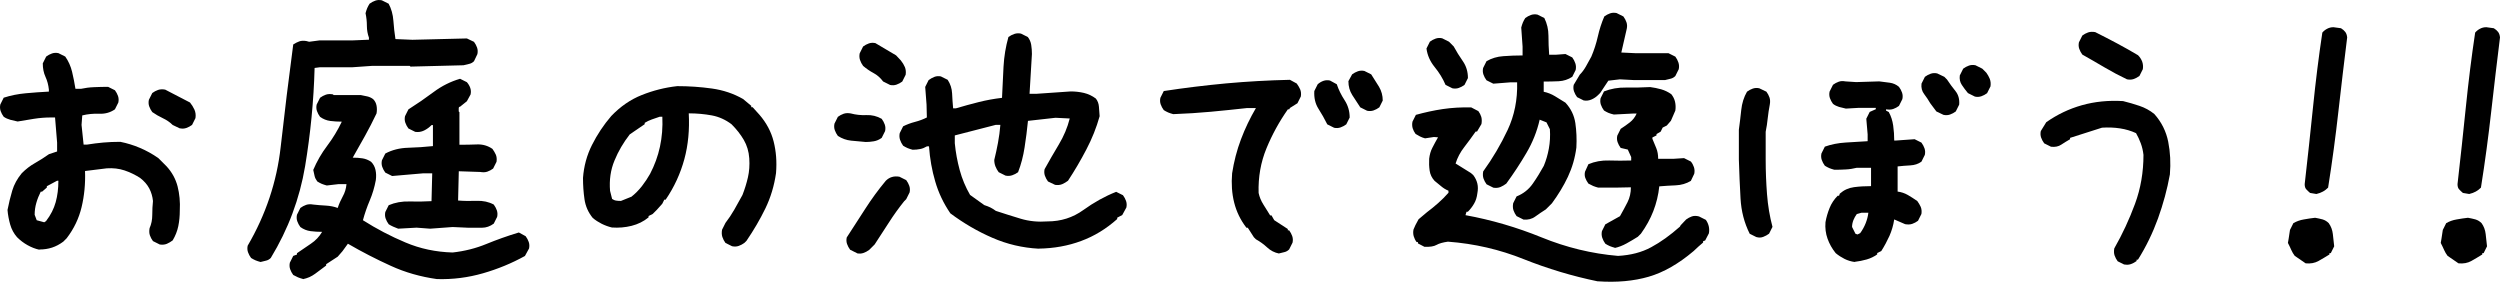
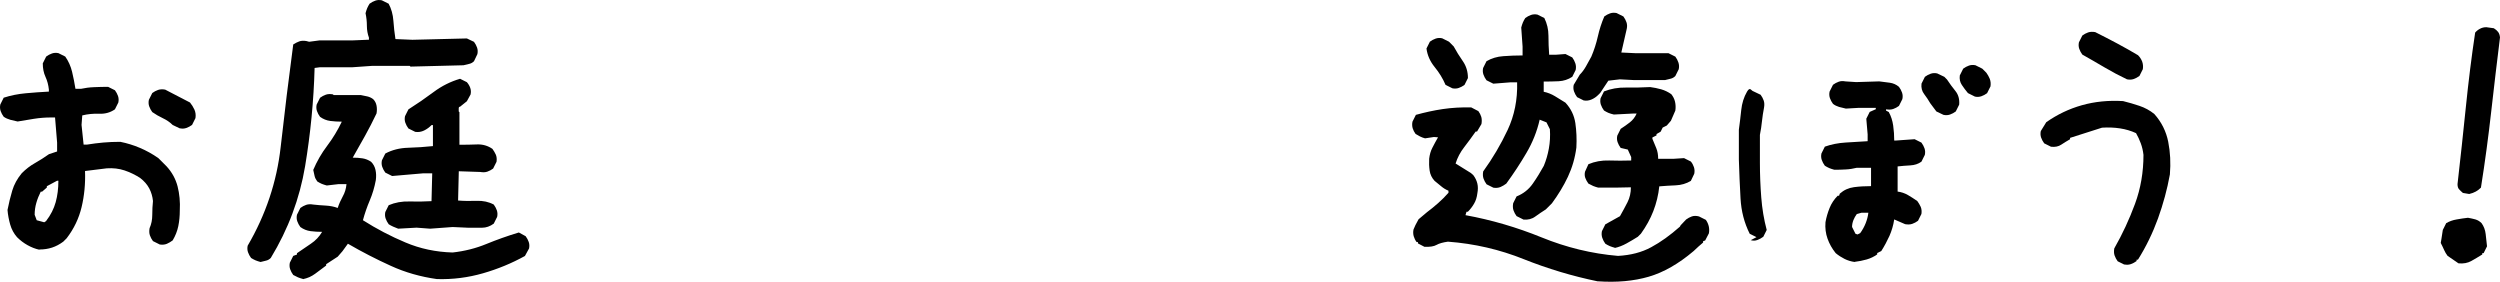
<svg xmlns="http://www.w3.org/2000/svg" id="_レイヤー_2" data-name="レイヤー 2" viewBox="0 0 316.04 35.63">
  <g id="_レイヤー_1-2" data-name="レイヤー 1">
    <g>
      <path d="m4.98,31.57c-.52-.11-1.02-.31-1.5-.58-.49-.27-.93-.61-1.33-1.01-.4-.46-.69-.99-.86-1.59s-.29-1.22-.34-1.85c.17-.86.37-1.68.6-2.45.23-.77.63-1.5,1.2-2.19.52-.52,1.07-.95,1.68-1.29s1.19-.72,1.76-1.12l1.03-.34v-1.12l-.26-3.18h-.52c-.75,0-1.46.06-2.15.17-.69.11-1.38.23-2.06.34-.29-.06-.59-.13-.9-.21-.32-.09-.6-.21-.86-.39-.17-.23-.3-.47-.39-.73s-.1-.53-.04-.82l.43-.86c.89-.29,1.82-.47,2.79-.56.97-.09,1.95-.16,2.92-.21v-.26c-.06-.57-.2-1.11-.43-1.61-.23-.5-.34-1.07-.34-1.7l.43-.86c.23-.17.47-.3.73-.39s.53-.1.82-.04l.86.43c.4.57.69,1.21.86,1.91.17.7.31,1.43.43,2.17h.69c.52-.11,1.07-.19,1.68-.21.6-.03,1.19-.04,1.76-.04l.86.43c.17.23.3.47.39.73s.1.53.04.82l-.43.86c-.57.4-1.23.59-1.98.56-.75-.03-1.46.04-2.15.21l-.09,1.2.26,2.49h.43c.69-.11,1.38-.2,2.06-.26.69-.06,1.4-.09,2.15-.09.86.17,1.69.43,2.49.77.8.34,1.58.77,2.32,1.29l1.03,1.03c.69.75,1.15,1.59,1.4,2.54.24.95.34,1.96.28,3.05,0,.69-.06,1.35-.19,1.98-.13.63-.37,1.23-.71,1.8-.23.17-.47.32-.73.43-.26.11-.56.14-.9.09l-.86-.43c-.17-.23-.3-.47-.39-.73s-.1-.56-.04-.9c.23-.52.34-1.07.34-1.68s.03-1.19.09-1.76c-.06-.57-.21-1.1-.47-1.59-.26-.49-.64-.93-1.16-1.33-.63-.4-1.29-.72-1.98-.95-.69-.23-1.43-.31-2.23-.26l-2.75.34c.06,1.6-.09,3.12-.43,4.55-.34,1.43-.97,2.75-1.89,3.95l-.43.43c-.46.34-.93.59-1.42.75-.49.16-1.02.24-1.59.24Zm.86-3.65c.57-.74.97-1.53,1.2-2.36.23-.83.34-1.73.34-2.71h-.17l-1.29.69v.17l-.6.52h-.17c-.23.46-.42.93-.56,1.42-.14.49-.21.99-.21,1.5l.26.69.95.26.26-.17Zm16.89-11.69l-.9-.43c-.34-.34-.76-.63-1.25-.86-.49-.23-.93-.49-1.33-.77-.17-.23-.3-.47-.39-.73s-.1-.53-.04-.82l.43-.86c.23-.17.47-.3.73-.39s.56-.1.9-.04l3.14,1.63c.23.29.42.59.56.9.14.32.19.67.13,1.07l-.43.86c-.23.17-.47.3-.73.39s-.53.1-.82.04Z" />
      <path d="m32.94,33.12c-.23-.06-.44-.13-.64-.21-.2-.09-.39-.19-.56-.3-.17-.23-.3-.47-.39-.73s-.1-.53-.04-.82c2.29-3.92,3.68-8.08,4.17-12.46.49-4.38,1.02-8.71,1.59-12.98.26-.17.52-.3.77-.39s.56-.1.9-.04l.34.09,1.29-.17h4.12l2.15-.09v-.26c-.17-.46-.26-.96-.26-1.5s-.06-1.07-.17-1.59c.06-.23.13-.44.21-.64.09-.2.19-.39.3-.56.23-.17.47-.3.73-.39s.53-.1.82-.04l.86.43c.34.63.54,1.35.6,2.15.06.8.14,1.58.26,2.32l2.15.09,6.88-.17.9.43c.17.23.3.47.39.73s.1.53.04.82l-.43.9c-.17.17-.38.29-.62.34-.24.06-.48.11-.71.17l-6.7.17-.09-.09h-4.81l-2.41.17h-4.12l-.69.09c-.11,4.18-.52,8.32-1.2,12.42-.69,4.1-2.13,7.96-4.34,11.6-.17.17-.37.29-.6.34-.23.06-.46.11-.69.17Zm5.37,2.15c-.23-.06-.44-.13-.64-.21-.2-.09-.4-.19-.6-.3-.17-.23-.3-.47-.39-.73s-.1-.53-.04-.82l.43-.86.47-.17v-.17c.57-.4,1.16-.8,1.76-1.2.6-.4,1.07-.9,1.42-1.5-.52,0-1-.03-1.46-.09-.46-.06-.89-.23-1.29-.52-.17-.23-.3-.47-.39-.73s-.1-.53-.04-.82l.43-.86c.23-.17.47-.3.73-.39s.56-.1.9-.04c.52.06,1.05.1,1.59.13.54.03,1.05.13,1.5.3.17-.52.39-1,.64-1.46.26-.46.42-.97.47-1.55h-1.03l-1.46.17c-.23-.06-.44-.13-.64-.21-.2-.09-.39-.19-.56-.3-.17-.23-.29-.46-.34-.69-.06-.23-.11-.49-.17-.77.46-1.09,1.05-2.11,1.76-3.05.72-.95,1.33-1.96,1.85-3.05-.52,0-1-.03-1.46-.09-.46-.06-.89-.23-1.29-.52-.17-.23-.3-.47-.39-.73s-.1-.53-.04-.82l.43-.86c.23-.17.47-.3.73-.39s.56-.1.9-.04l.09.09h3.44c.29.06.56.11.82.17.26.06.5.17.73.34.23.23.37.5.43.82.06.32.06.64,0,.99-.46.97-.95,1.92-1.46,2.84-.52.92-1.03,1.83-1.55,2.75.46,0,.87.03,1.25.09.37.06.73.2,1.07.43.29.29.47.63.56,1.03.09.4.1.83.04,1.29-.17.92-.43,1.78-.77,2.58-.34.8-.63,1.63-.86,2.49,1.72,1.09,3.51,2.03,5.37,2.81,1.86.79,3.85,1.21,5.97,1.27,1.52-.17,2.94-.53,4.25-1.07,1.32-.54,2.69-1.03,4.12-1.46l.86.47c.17.23.3.47.39.73s.1.53.04.82l-.52.95c-1.66.92-3.43,1.65-5.31,2.19-1.88.54-3.82.79-5.82.73-2.06-.29-4.01-.84-5.84-1.68-1.83-.83-3.64-1.76-5.41-2.79l-.69.95-.6.69-1.46.95v.17l-1.38,1.03c-.23.17-.47.31-.73.43-.26.11-.53.2-.82.26Zm12.03-6.36c-.23-.09-.44-.17-.64-.26-.2-.09-.39-.19-.56-.3-.17-.23-.3-.47-.39-.73s-.1-.53-.04-.82l.43-.86c.8-.34,1.68-.5,2.62-.47.95.03,1.88.01,2.79-.04l.09-3.52h-1.12l-3.95.34-.86-.43c-.17-.23-.3-.47-.39-.73s-.1-.53-.04-.82l.43-.86c.86-.46,1.82-.7,2.88-.73,1.06-.03,2.11-.1,3.14-.21v-2.66h-.17c-.29.29-.6.52-.95.69s-.72.23-1.12.17l-.86-.43c-.17-.23-.3-.47-.39-.73s-.1-.53-.04-.82l.43-.86c1.09-.69,2.15-1.42,3.18-2.19s2.15-1.33,3.35-1.68l.86.43c.2.23.34.47.43.73s.1.53.04.82l-.47.86-.86.69c-.11,0-.17.07-.17.21v.39l.09.09v4.12c.74,0,1.48-.01,2.21-.04.73-.03,1.38.16,1.96.56.17.23.31.47.43.73.11.26.14.56.09.9l-.43.86c-.23.17-.47.3-.73.39s-.56.1-.9.04l-2.71-.09-.09,3.7c.74.06,1.53.07,2.34.04.82-.03,1.54.13,2.17.47.17.23.3.47.39.73s.1.53.04.82l-.43.86c-.46.34-.96.52-1.5.52h-1.72l-1.98-.09-2.84.21-1.72-.13-2.32.13Z" />
-       <path d="m92.57,31.14l-.86-.43c-.17-.23-.3-.48-.39-.75-.09-.27-.1-.58-.04-.92l.43-.86c.4-.52.77-1.07,1.12-1.68s.69-1.22,1.03-1.85c.29-.74.52-1.49.69-2.23.17-.74.23-1.55.17-2.41-.06-.86-.29-1.63-.69-2.32-.4-.69-.92-1.35-1.55-1.98-.75-.57-1.58-.95-2.49-1.12-.92-.17-1.89-.26-2.92-.26.11,2.06-.07,4-.56,5.8-.49,1.8-1.27,3.51-2.36,5.11h-.17l-.26.52-.69.77-.52.52-.52.26v.17c-.63.52-1.35.87-2.15,1.07-.8.2-1.63.27-2.49.21-.46-.11-.89-.27-1.29-.47-.4-.2-.77-.44-1.12-.73-.57-.69-.92-1.48-1.05-2.36-.13-.89-.19-1.79-.19-2.71.11-1.49.49-2.88,1.14-4.17s1.45-2.51,2.43-3.65c1.15-1.2,2.43-2.09,3.87-2.66,1.43-.57,2.92-.95,4.47-1.12,1.49,0,2.95.1,4.38.3,1.43.2,2.75.64,3.95,1.33l1.03.86v.17h.17l.86.95c.89,1.03,1.49,2.16,1.8,3.39.31,1.23.42,2.56.3,4-.23,1.6-.68,3.09-1.35,4.47-.67,1.38-1.47,2.74-2.38,4.08l-.26.26c-.23.17-.47.3-.73.39s-.53.1-.82.04Zm-12.8-6.23c.52-.4.97-.86,1.38-1.38.4-.52.74-1.03,1.03-1.55.57-1.09.99-2.23,1.25-3.44s.36-2.46.3-3.78h-.34c-.34.11-.67.23-.99.34-.32.11-.62.26-.9.43v.17l-1.89,1.29c-.8,1.03-1.45,2.13-1.93,3.31-.49,1.17-.67,2.45-.56,3.82l.26,1.03c.17.11.34.19.52.21.17.03.37.04.6.04l1.29-.52Z" />
-       <path d="m109.45,17.95c-.63-.06-1.25-.11-1.85-.17-.6-.06-1.16-.26-1.68-.6-.17-.23-.3-.47-.39-.73s-.1-.53-.04-.82l.43-.86c.23-.17.47-.3.73-.39s.56-.1.9-.04c.63.17,1.29.24,1.98.21.69-.03,1.33.13,1.93.47.17.23.3.47.39.73s.1.53.04.82l-.43.86c-.32.23-.64.37-.99.43-.34.06-.69.09-1.03.09Zm-1.12,14.05l-.86-.43c-.17-.23-.3-.47-.39-.73s-.1-.53-.04-.82c.8-1.23,1.59-2.45,2.36-3.65s1.63-2.38,2.58-3.52c.23-.23.49-.39.77-.47.29-.09.6-.1.95-.04l.86.43c.17.23.3.47.39.73s.1.53.04.82l-.43.86-.26.26c-.69.86-1.33,1.75-1.93,2.69-.6.93-1.2,1.85-1.8,2.77l-.69.69c-.23.17-.47.3-.73.39s-.53.1-.82.04Zm4.17-21.27l-.86-.43c-.34-.46-.75-.82-1.22-1.07s-.91-.56-1.31-.9c-.17-.23-.3-.48-.39-.75-.09-.27-.1-.55-.04-.84l.43-.86c.23-.17.47-.3.73-.39s.53-.1.82-.04l2.62,1.55.6.64c.23.29.4.57.52.86.11.29.14.6.09.95l-.43.86c-.23.17-.47.3-.73.39s-.53.1-.82.04Zm18.82,20.71c-2.06-.11-4.02-.57-5.87-1.38-1.85-.8-3.62-1.83-5.31-3.09-.86-1.26-1.5-2.6-1.91-4.02-.42-1.42-.68-2.9-.79-4.45h-.26c-.29.17-.57.29-.86.34-.29.06-.6.09-.95.09-.23-.06-.44-.13-.64-.21-.2-.09-.39-.19-.56-.3-.17-.23-.3-.48-.39-.75-.09-.27-.1-.55-.04-.84l.43-.86c.46-.23.96-.42,1.5-.56.54-.14,1.05-.33,1.5-.56l-.04-1.63-.17-2.23.43-.86c.23-.17.47-.31.73-.41.26-.1.53-.12.82-.06l.86.43c.34.52.53,1.09.56,1.72.03.63.07,1.26.13,1.89h.34c.97-.29,1.93-.55,2.88-.79.95-.24,1.93-.42,2.96-.54.06-1.32.12-2.63.19-3.93.07-1.3.28-2.56.62-3.76.23-.17.48-.3.75-.39.27-.09.55-.1.84-.04l.86.43c.23.29.37.62.43.99.06.37.09.76.09,1.16l-.3,5.03h.86l4.34-.3c.57,0,1.13.06,1.68.19.54.13,1.05.37,1.5.71.23.29.36.63.39,1.03.03.4.06.8.09,1.2-.4,1.43-.96,2.84-1.68,4.21-.72,1.38-1.49,2.69-2.32,3.95-.23.17-.47.32-.73.43-.26.11-.56.14-.9.09l-.9-.43c-.17-.23-.3-.47-.39-.73s-.1-.53-.04-.82c.57-1.03,1.17-2.07,1.8-3.12.63-1.05,1.09-2.14,1.38-3.29l-1.8-.09-3.48.39c-.11,1.15-.26,2.27-.43,3.37-.17,1.1-.44,2.14-.82,3.12-.23.17-.48.3-.75.39-.27.09-.55.1-.84.04l-.86-.43c-.17-.23-.31-.47-.41-.73-.1-.26-.15-.53-.15-.82.17-.69.33-1.41.47-2.17.14-.76.24-1.51.3-2.26h-.6l-5.16,1.33v.99c.11,1.15.32,2.28.62,3.39s.74,2.16,1.31,3.14l1.8,1.29c.29.09.54.19.77.3.23.11.46.26.69.43,1.03.34,2.08.67,3.14.99,1.06.32,2.19.43,3.39.34,1.69,0,3.2-.48,4.53-1.44,1.33-.96,2.71-1.73,4.15-2.3l.86.43c.17.23.3.47.39.73s.1.53.04.82l-.52.95-.64.34v.17c-1.38,1.23-2.89,2.16-4.55,2.77-1.66.62-3.45.94-5.37.97Z" />
-       <path d="m161.69,32.05c-.57-.11-1.07-.37-1.5-.77-.43-.4-.9-.74-1.42-1.03l-.26-.26-.77-1.2h-.17c-.75-.97-1.26-2.03-1.55-3.18-.29-1.15-.37-2.38-.26-3.7.23-1.49.6-2.92,1.12-4.3s1.15-2.69,1.89-3.95h-1.12c-1.55.17-3.08.33-4.6.47-1.52.14-3.09.24-4.73.3-.23-.06-.44-.13-.64-.21-.2-.09-.39-.19-.56-.3-.17-.23-.3-.47-.39-.73s-.1-.53-.04-.82l.43-.86c2.61-.4,5.24-.72,7.91-.97,2.66-.24,5.34-.39,8.04-.45l.86.47c.17.23.31.47.43.73.11.26.14.56.09.9l-.43.86-.95.6-.09.17h-.17c-1.09,1.55-1.99,3.19-2.71,4.94-.72,1.75-1.05,3.62-.99,5.63.11.52.31,1,.6,1.46.29.46.57.92.86,1.38h.17l.34.6,1.72,1.12v.17h.17c.17.23.3.47.39.73s.1.53.04.82l-.43.86c-.17.17-.37.29-.6.34-.23.06-.46.11-.69.17Zm6.96-15.9l-.86-.43c-.34-.69-.72-1.35-1.12-1.98-.4-.63-.57-1.38-.52-2.23l.43-.86c.23-.2.47-.34.73-.43s.53-.1.82-.04l.86.47c.23.69.56,1.36.99,2.02.43.66.64,1.39.64,2.19l-.43.86c-.23.17-.47.3-.73.39s-.53.1-.82.04Zm4.17-2.15l-.86-.43c-.34-.52-.68-1.03-1.01-1.55-.33-.52-.49-1.1-.49-1.76l.47-.86c.23-.17.47-.3.73-.39s.53-.1.82-.04l.86.43c.34.52.67,1.04.99,1.57.31.53.47,1.11.47,1.74l-.43.86c-.23.17-.47.3-.73.39s-.53.1-.82.04Z" />
      <path d="m201.99,35.57c-3.21-.66-6.33-1.6-9.37-2.81-3.04-1.22-6.23-1.96-9.58-2.21-.63.09-1.11.22-1.44.41-.33.19-.84.27-1.53.24l-.82-.43v-.17h-.17c-.17-.23-.29-.48-.37-.75-.07-.27-.08-.55-.02-.84.11-.31.33-.74.64-1.29l1.07-.9c.46-.34.92-.72,1.4-1.14.47-.42.91-.85,1.31-1.31v-.26c-.34-.14-.65-.33-.92-.56-.27-.23-.55-.46-.84-.69-.34-.37-.55-.8-.62-1.29-.07-.49-.09-.99-.06-1.5.06-.52.19-.98.41-1.4.21-.42.45-.85.71-1.31l-.52-.04-1.12.17c-.23-.06-.44-.14-.64-.24-.2-.1-.39-.21-.56-.32-.17-.23-.29-.47-.37-.73-.07-.26-.08-.53-.02-.82l.43-.86c1.12-.31,2.25-.56,3.39-.73,1.15-.17,2.35-.24,3.61-.21l.9.47c.17.23.29.47.37.73.07.26.08.56.02.9l-.56.95h-.17c-.46.66-.94,1.31-1.44,1.96-.5.64-.87,1.34-1.1,2.08l1.93,1.2.3.26c.26.34.43.7.52,1.07.09.37.09.79,0,1.25-.06.49-.19.92-.41,1.29-.21.37-.48.72-.79,1.03h-.17l-.13.43c3.29.6,6.5,1.54,9.62,2.81,3.12,1.27,6.34,2.06,9.67,2.34,1.6-.09,3-.45,4.19-1.1,1.19-.64,2.4-1.51,3.63-2.6l.09-.17.69-.73c.23-.17.47-.3.73-.39s.56-.09.9,0l.86.43c.17.23.29.49.37.79.07.3.08.61.02.92l-.47.9-.26.09v.17l-.6.52-.6.56c-1.89,1.6-3.78,2.69-5.67,3.24s-4.04.75-6.45.58Zm-18.39-24.41l-.86-.43c-.34-.8-.8-1.55-1.38-2.26-.57-.7-.92-1.48-1.03-2.34l.43-.86c.23-.17.47-.3.73-.39s.53-.1.82-.04l.86.43.6.6c.34.63.73,1.25,1.16,1.87.43.62.64,1.33.64,2.13l-.43.86c-.23.17-.47.3-.73.39s-.53.1-.82.04Zm8.98,16.59l-.86-.43c-.17-.23-.3-.47-.39-.73s-.1-.56-.04-.9l.43-.86c.86-.34,1.55-.89,2.06-1.63.52-.74.97-1.49,1.38-2.23.29-.69.5-1.42.64-2.19.14-.77.19-1.59.13-2.45l-.43-.86-.86-.34c-.34,1.49-.9,2.89-1.68,4.21-.77,1.32-1.62,2.61-2.54,3.87-.23.17-.47.32-.73.43-.26.11-.56.14-.9.09l-.86-.43c-.17-.23-.3-.47-.39-.73s-.1-.56-.04-.9c1.2-1.66,2.23-3.41,3.09-5.24.86-1.83,1.26-3.84,1.2-6.02h-.86l-2.15.17-.86-.43c-.17-.23-.3-.47-.39-.73s-.1-.53-.04-.82l.43-.86c.63-.37,1.35-.59,2.15-.64.8-.06,1.6-.09,2.41-.09v-1.12l-.17-2.41c.06-.23.13-.44.21-.64.09-.2.19-.39.3-.56.23-.17.47-.3.73-.39s.53-.1.82-.04l.86.43c.34.69.52,1.43.52,2.23s.03,1.6.09,2.41h.86l1.2-.09.86.43c.17.23.3.48.39.75.09.27.1.55.04.84l-.43.86c-.52.34-1.09.53-1.72.56-.63.03-1.26.04-1.89.04v1.29c.52.11.99.3,1.42.56s.87.53,1.33.82c.69.75,1.1,1.6,1.25,2.58.14.97.19,2.01.13,3.09-.17,1.32-.53,2.55-1.07,3.7-.54,1.15-1.22,2.26-2.02,3.35l-.77.77c-.46.29-.9.59-1.33.9-.43.32-.93.44-1.5.39Zm7.65-15.04l-.86-.43c-.17-.23-.3-.47-.39-.73s-.1-.53-.04-.82l.77-1.29c.29-.29.54-.63.77-1.03.23-.4.46-.82.69-1.25.34-.8.62-1.65.82-2.54.2-.89.47-1.73.82-2.54.23-.17.47-.3.73-.39s.53-.1.82-.04l.86.43c.17.23.3.47.39.73s.1.53.04.82l-.69,3.01,1.89.09h4.08l.86.43c.17.23.3.48.39.75.09.27.1.55.04.84l-.43.86c-.17.17-.37.29-.6.34-.23.06-.46.11-.69.17h-4l-1.72-.09-1.46.17-1.03,1.55-.26.26c-.23.23-.5.42-.82.56-.32.14-.64.19-.99.13Zm3.91,18.61c-.23-.06-.44-.13-.64-.21-.2-.09-.39-.19-.56-.3-.17-.23-.3-.48-.39-.75-.09-.27-.1-.55-.04-.84l.43-.86,1.85-1.03c.34-.6.66-1.19.95-1.76.29-.57.43-1.2.43-1.89l-1.98.04h-2.15c-.23-.06-.44-.13-.64-.21-.2-.09-.4-.19-.6-.3-.17-.23-.3-.47-.39-.71-.09-.24-.1-.51-.04-.79l.43-.95c.8-.34,1.68-.5,2.62-.47.95.03,1.88.03,2.79,0v-.43l-.43-.95-.9-.21c-.17-.23-.3-.47-.39-.73s-.1-.53-.04-.82l.43-.86c.4-.26.79-.53,1.16-.82.37-.29.66-.66.86-1.12h-.34l-2.54.13c-.26-.06-.49-.13-.69-.21-.2-.09-.39-.19-.56-.3-.17-.23-.3-.47-.39-.73s-.1-.53-.04-.82l.43-.86c.86-.34,1.79-.51,2.79-.49,1,.01,2.02,0,3.05-.06.46.06.92.15,1.38.28.46.13.89.34,1.29.62.23.29.39.6.47.95s.1.72.04,1.12l-.56,1.29-.52.6-.52.26-.26.52-.52.3v.17l-.52.26v.17c.17.4.34.79.49,1.18.16.39.24.84.24,1.35h1.89l1.38-.09.86.43c.17.2.3.44.39.71.09.27.1.55.04.84l-.43.9c-.57.34-1.21.53-1.91.56-.7.03-1.4.07-2.08.13-.11,1.09-.37,2.13-.75,3.12s-.91,1.94-1.57,2.86l-.39.39c-.46.29-.93.57-1.42.84-.49.27-.99.47-1.5.58Z" />
-       <path d="m222.05,29.98l-.86-.43c-.69-1.38-1.07-2.86-1.16-4.47-.09-1.6-.16-3.24-.21-4.9v-3.78c.11-.8.21-1.63.3-2.49s.33-1.63.73-2.32c.23-.17.47-.3.73-.39s.53-.1.82-.04l.9.43c.17.23.3.47.39.73s.1.56.04.9c-.11.57-.2,1.15-.26,1.72-.06.57-.14,1.15-.26,1.72v3.52c0,1.49.06,2.95.17,4.38.11,1.43.34,2.81.69,4.12l-.43.86c-.23.17-.48.31-.75.41-.27.1-.55.11-.84.02Zm12.42,3.14c-.46-.06-.89-.19-1.29-.39-.4-.2-.77-.44-1.12-.73-.46-.57-.8-1.18-1.03-1.83-.23-.64-.32-1.34-.26-2.08.11-.63.29-1.23.52-1.8.23-.57.57-1.09,1.03-1.55h.17l.09-.26c.52-.46,1.12-.73,1.8-.82s1.4-.13,2.15-.13v-2.32h-1.8c-.46.11-.92.19-1.38.21-.46.03-.95.04-1.46.04-.23-.06-.44-.13-.64-.21-.2-.09-.39-.19-.56-.3-.17-.23-.3-.47-.39-.73s-.1-.53-.04-.82l.43-.86c.8-.29,1.68-.46,2.62-.52.95-.06,1.88-.11,2.79-.17v-.86l-.17-1.98.43-.86.77-.34v-.17h-2.23l-1.55.09c-.29-.06-.57-.13-.86-.21-.29-.09-.54-.21-.77-.39-.17-.23-.3-.47-.39-.73s-.1-.53-.04-.82l.43-.86c.23-.17.47-.3.73-.39s.53-.1.82-.04l1.38.09,2.92-.09c.46.06.9.11,1.33.17.43.06.82.23,1.16.52.17.23.3.47.39.73s.1.53.04.82l-.43.86c-.23.17-.47.3-.73.39s-.56.1-.9.04v.17l.34.17c.29.52.47,1.09.56,1.72.09.63.13,1.26.13,1.89h.17l2.41-.17.86.43c.17.23.3.47.39.73s.1.53.04.82l-.43.86c-.4.29-.87.44-1.42.47-.54.03-1.07.07-1.59.13v3.18c.46.06.89.2,1.29.43.4.23.8.49,1.2.77.17.23.31.47.43.73.11.26.14.56.09.9l-.43.86c-.23.17-.47.3-.73.39s-.56.1-.9.04l-1.38-.6c-.11.75-.32,1.44-.6,2.08-.29.64-.63,1.28-1.03,1.91l-.52.26v.17c-.4.29-.85.5-1.33.64-.49.14-.99.24-1.5.3Zm.69-3.65c.29-.4.52-.82.69-1.25s.29-.87.34-1.33h-.86l-.6.17c-.17.23-.32.49-.43.77-.11.29-.17.57-.17.86l.43.86.26.09.34-.17Zm10.53-14.95l-.9-.43-.77-1.03c-.23-.4-.49-.79-.77-1.16-.29-.37-.4-.82-.34-1.33l.43-.86c.23-.17.47-.3.73-.39s.53-.1.82-.04l.9.43.34.34c.34.52.7,1,1.07,1.46.37.46.53,1.03.47,1.72l-.43.86c-.23.17-.47.3-.73.39s-.53.1-.82.04Zm3.95-2.32l-.86-.43c-.29-.34-.54-.69-.77-1.03-.23-.34-.32-.74-.26-1.2l.43-.86c.23-.17.47-.3.73-.39s.53-.1.82-.04l.86.43.52.52c.17.23.31.49.43.77.11.29.14.6.09.95l-.43.86c-.23.17-.47.3-.73.39s-.53.1-.82.04Z" />
+       <path d="m222.05,29.98l-.86-.43c-.69-1.38-1.07-2.86-1.16-4.47-.09-1.6-.16-3.24-.21-4.9v-3.78c.11-.8.21-1.63.3-2.49s.33-1.63.73-2.32s.53-.1.82-.04l.9.43c.17.23.3.47.39.73s.1.56.04.9c-.11.57-.2,1.15-.26,1.72-.06.57-.14,1.15-.26,1.72v3.52c0,1.49.06,2.95.17,4.38.11,1.43.34,2.81.69,4.12l-.43.86c-.23.17-.48.31-.75.41-.27.1-.55.11-.84.02Zm12.42,3.14c-.46-.06-.89-.19-1.29-.39-.4-.2-.77-.44-1.12-.73-.46-.57-.8-1.18-1.03-1.83-.23-.64-.32-1.34-.26-2.08.11-.63.29-1.23.52-1.8.23-.57.57-1.09,1.03-1.55h.17l.09-.26c.52-.46,1.12-.73,1.8-.82s1.4-.13,2.15-.13v-2.32h-1.8c-.46.11-.92.19-1.38.21-.46.03-.95.04-1.46.04-.23-.06-.44-.13-.64-.21-.2-.09-.39-.19-.56-.3-.17-.23-.3-.47-.39-.73s-.1-.53-.04-.82l.43-.86c.8-.29,1.68-.46,2.62-.52.95-.06,1.88-.11,2.79-.17v-.86l-.17-1.98.43-.86.77-.34v-.17h-2.23l-1.55.09c-.29-.06-.57-.13-.86-.21-.29-.09-.54-.21-.77-.39-.17-.23-.3-.47-.39-.73s-.1-.53-.04-.82l.43-.86c.23-.17.47-.3.73-.39s.53-.1.82-.04l1.38.09,2.92-.09c.46.06.9.11,1.33.17.43.06.82.23,1.16.52.17.23.3.47.39.73s.1.53.04.82l-.43.86c-.23.17-.47.3-.73.39s-.56.1-.9.04v.17l.34.17c.29.52.47,1.09.56,1.72.09.63.13,1.26.13,1.89h.17l2.41-.17.86.43c.17.23.3.47.39.73s.1.53.04.82l-.43.86c-.4.29-.87.44-1.42.47-.54.03-1.07.07-1.59.13v3.18c.46.06.89.2,1.29.43.4.23.8.49,1.2.77.17.23.31.47.43.73.11.26.14.56.09.9l-.43.86c-.23.17-.47.3-.73.39s-.56.1-.9.04l-1.38-.6c-.11.75-.32,1.44-.6,2.08-.29.64-.63,1.28-1.03,1.91l-.52.26v.17c-.4.29-.85.5-1.33.64-.49.14-.99.24-1.5.3Zm.69-3.65c.29-.4.52-.82.69-1.25s.29-.87.34-1.33h-.86l-.6.17c-.17.23-.32.49-.43.77-.11.29-.17.57-.17.86l.43.86.26.09.34-.17Zm10.53-14.95l-.9-.43-.77-1.03c-.23-.4-.49-.79-.77-1.16-.29-.37-.4-.82-.34-1.33l.43-.86c.23-.17.47-.3.73-.39s.53-.1.82-.04l.9.43.34.34c.34.52.7,1,1.07,1.46.37.46.53,1.03.47,1.72l-.43.86c-.23.17-.47.3-.73.39s-.53.1-.82.04Zm3.95-2.32l-.86-.43c-.29-.34-.54-.69-.77-1.03-.23-.34-.32-.74-.26-1.2l.43-.86c.23-.17.47-.3.73-.39s.53-.1.82-.04l.86.43.52.52c.17.23.31.49.43.77.11.29.14.6.09.95l-.43.86c-.23.17-.47.3-.73.39s-.53.1-.82.04Z" />
      <path d="m268.57,33.46l-.86-.43c-.17-.23-.3-.47-.39-.73s-.1-.56-.04-.9c1.03-1.8,1.9-3.68,2.62-5.63.72-1.95,1.07-4.01,1.07-6.19-.06-.52-.17-1-.34-1.46-.17-.46-.37-.89-.6-1.29-.63-.29-1.3-.49-2.02-.6-.72-.11-1.48-.14-2.28-.09l-4.04,1.29v.17c-.4.23-.77.46-1.12.69-.34.23-.77.32-1.29.26l-.86-.43c-.17-.23-.3-.47-.39-.73s-.1-.53-.04-.82l.69-1.12c1.38-.97,2.88-1.69,4.51-2.15,1.63-.46,3.37-.63,5.2-.52.69.17,1.38.37,2.06.6.69.23,1.32.57,1.89,1.03.92,1.03,1.5,2.21,1.76,3.52.26,1.32.33,2.69.21,4.12-.34,1.89-.85,3.75-1.5,5.56-.66,1.82-1.5,3.56-2.54,5.22h-.17v.17c-.23.17-.47.3-.73.39s-.53.1-.82.04Zm.34-23.42c-.97-.46-1.93-.97-2.88-1.53s-1.88-1.1-2.79-1.61c-.17-.23-.3-.47-.39-.73s-.1-.53-.04-.82l.43-.86c.23-.17.47-.3.73-.39s.56-.1.9-.04c.92.46,1.83.93,2.75,1.42.92.49,1.8.99,2.66,1.5.23.23.4.49.52.79.11.3.14.62.09.97l-.43.86c-.23.17-.47.3-.73.39s-.53.1-.82.04Z" />
-       <path d="m291.47,33.29l-1.38-.95c-.17-.23-.32-.47-.43-.73-.11-.26-.26-.56-.43-.9l.09-.52.17-1.12.43-.86c.4-.23.84-.39,1.33-.47.49-.09.96-.16,1.42-.21.34.06.66.13.95.21.29.09.54.24.77.47.29.4.46.86.52,1.38.06.52.11,1.03.17,1.55l-.43.86h-.17v.17c-.46.29-.92.56-1.38.82-.46.26-1,.36-1.63.3Zm1.33-8.77l-.77-.13c-.2-.17-.37-.33-.49-.47-.13-.14-.19-.36-.19-.64.37-3.24.72-6.47,1.05-9.71.33-3.24.72-6.39,1.18-9.45.17-.2.38-.37.62-.49.24-.13.51-.19.79-.19l.95.13c.23.14.41.3.54.47s.21.4.24.69c-.37,2.98-.74,6.07-1.1,9.28-.36,3.21-.79,6.45-1.31,9.71-.2.2-.42.37-.64.49-.23.13-.52.24-.86.32Z" />
      <path d="m310.79,33.29l-1.38-.95c-.17-.23-.32-.47-.43-.73-.11-.26-.26-.56-.43-.9l.09-.52.17-1.12.43-.86c.4-.23.84-.39,1.33-.47.49-.09.96-.16,1.42-.21.34.06.66.13.95.21.29.09.54.24.77.47.29.4.46.86.52,1.38.06.52.11,1.03.17,1.55l-.43.86h-.17v.17c-.46.29-.92.56-1.38.82-.46.26-1,.36-1.63.3Zm1.33-8.77l-.77-.13c-.2-.17-.37-.33-.49-.47-.13-.14-.19-.36-.19-.64.37-3.24.72-6.47,1.05-9.71.33-3.24.72-6.39,1.18-9.45.17-.2.38-.37.62-.49.24-.13.51-.19.79-.19l.95.13c.23.14.41.3.54.47s.21.4.24.69c-.37,2.98-.74,6.07-1.1,9.28-.36,3.21-.79,6.45-1.31,9.71-.2.2-.42.37-.64.49-.23.13-.52.24-.86.32Z" />
    </g>
  </g>
</svg>